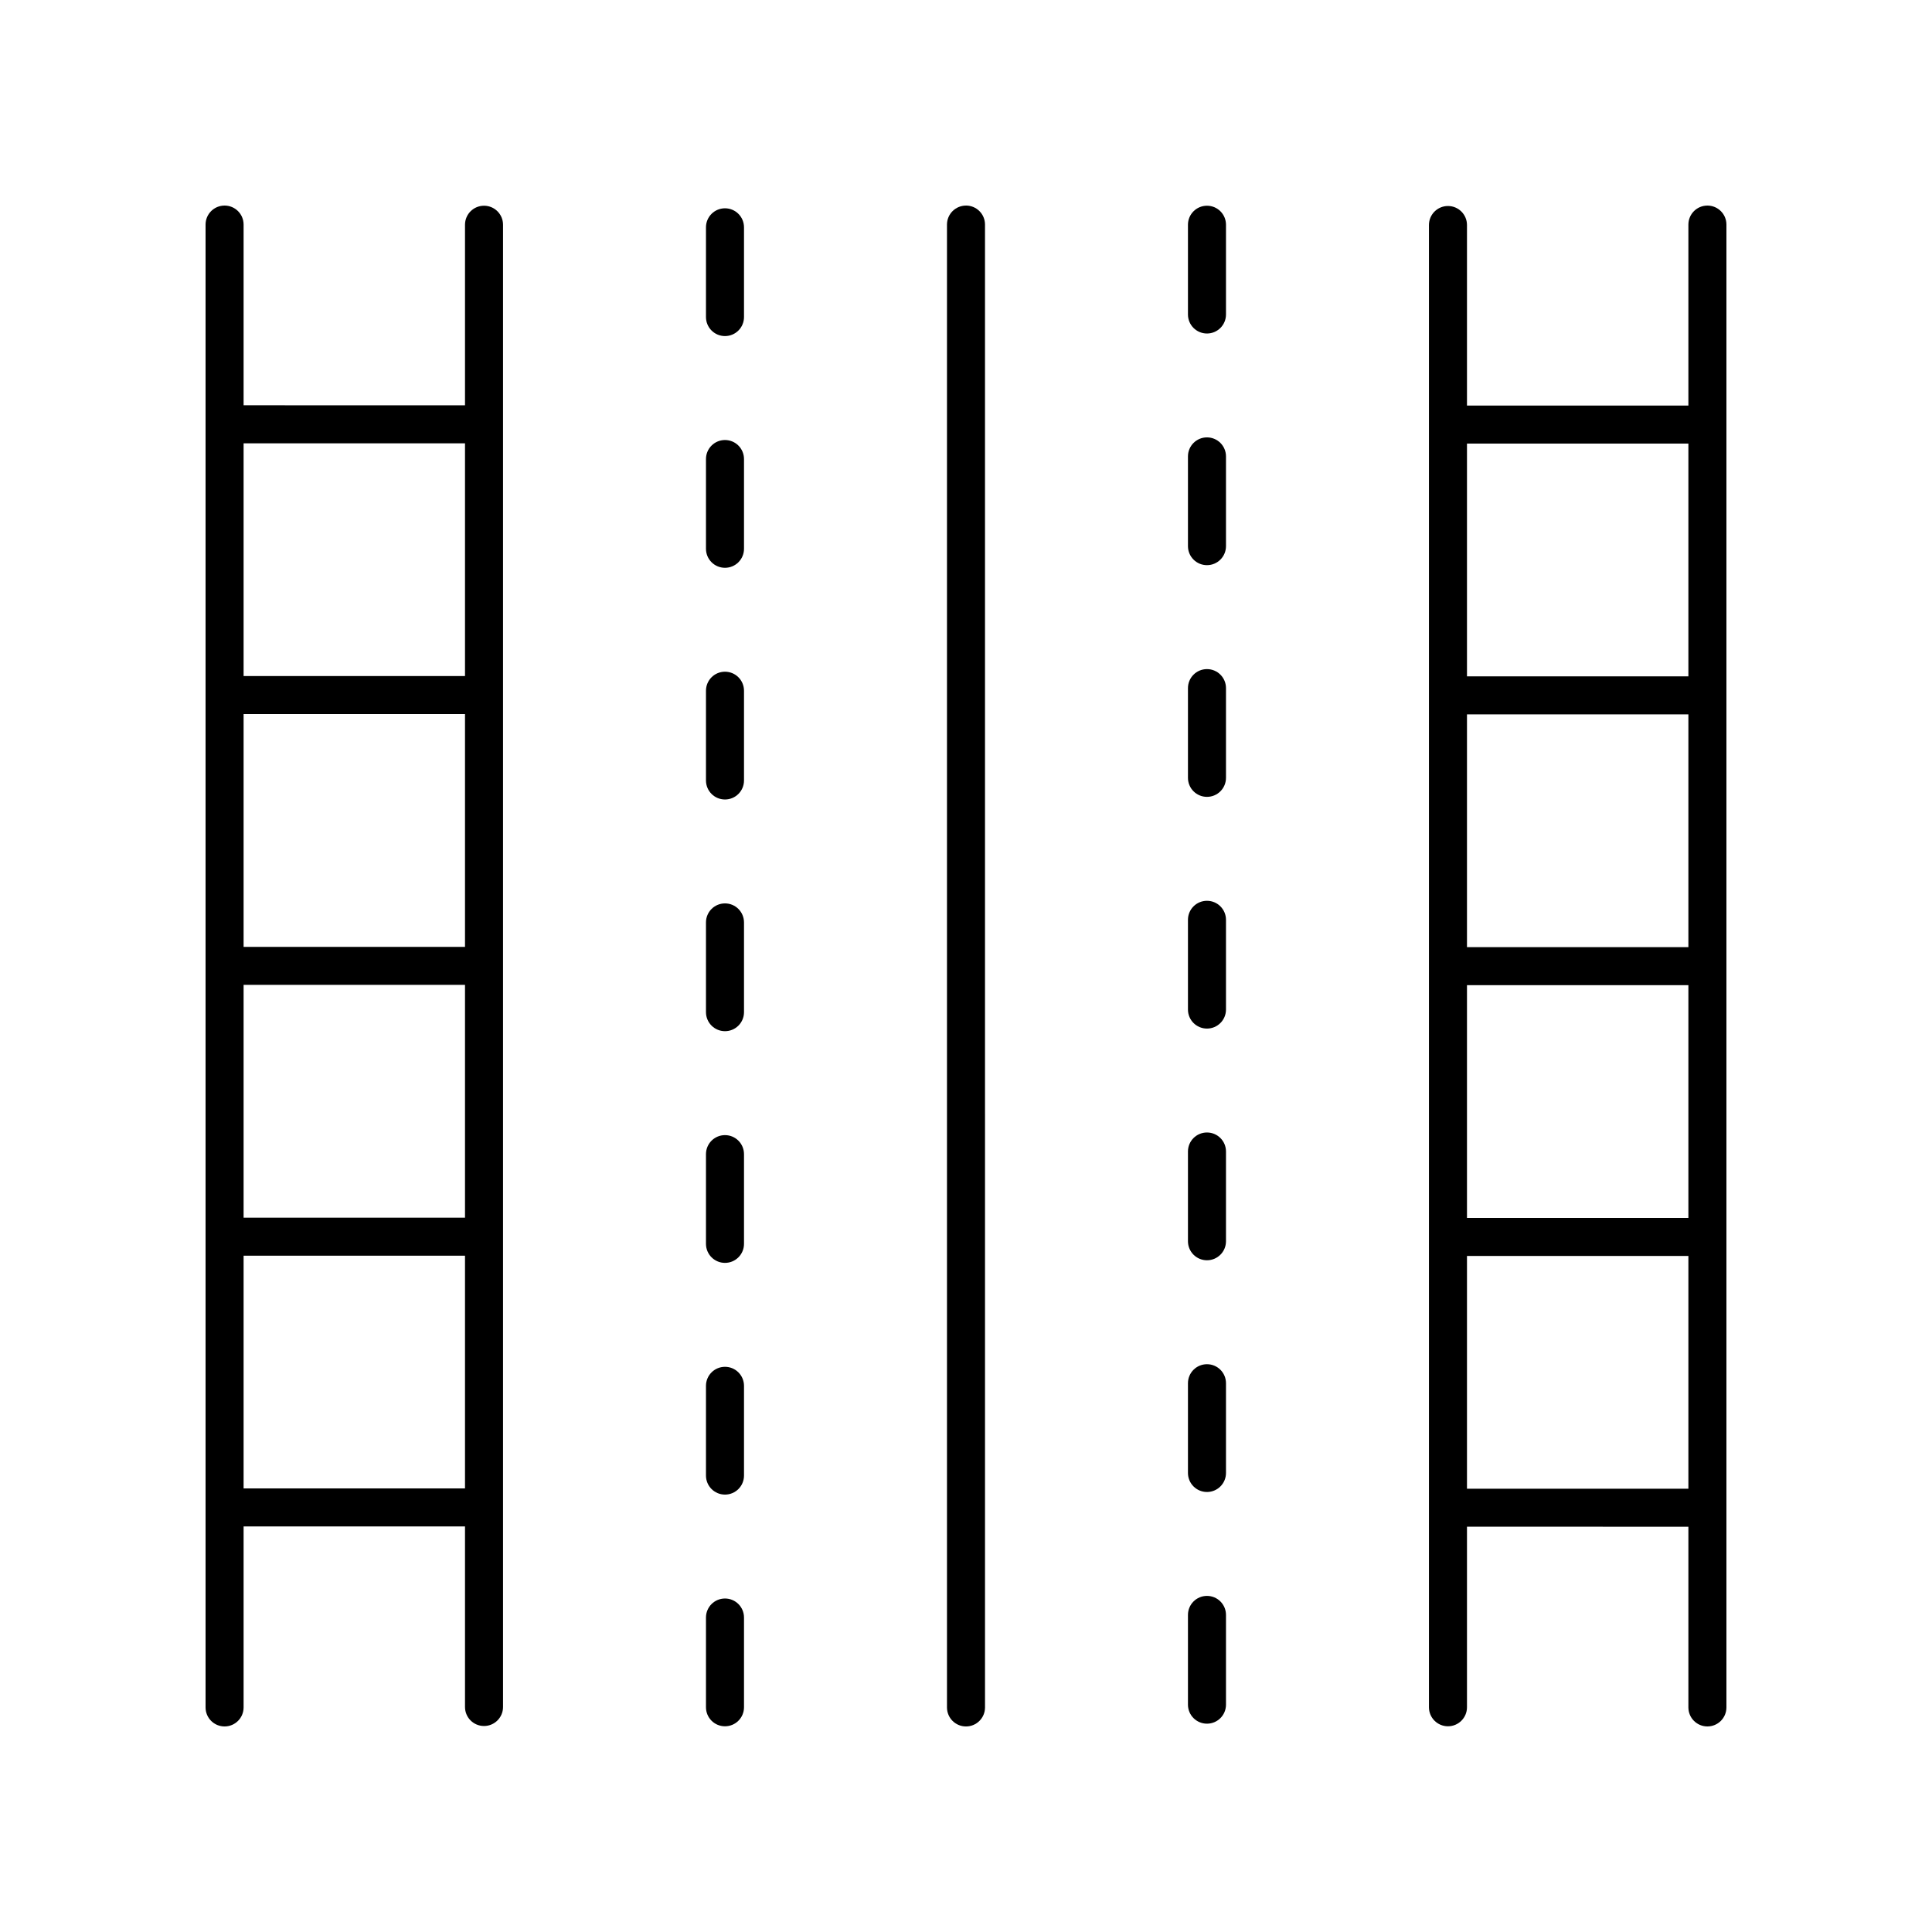
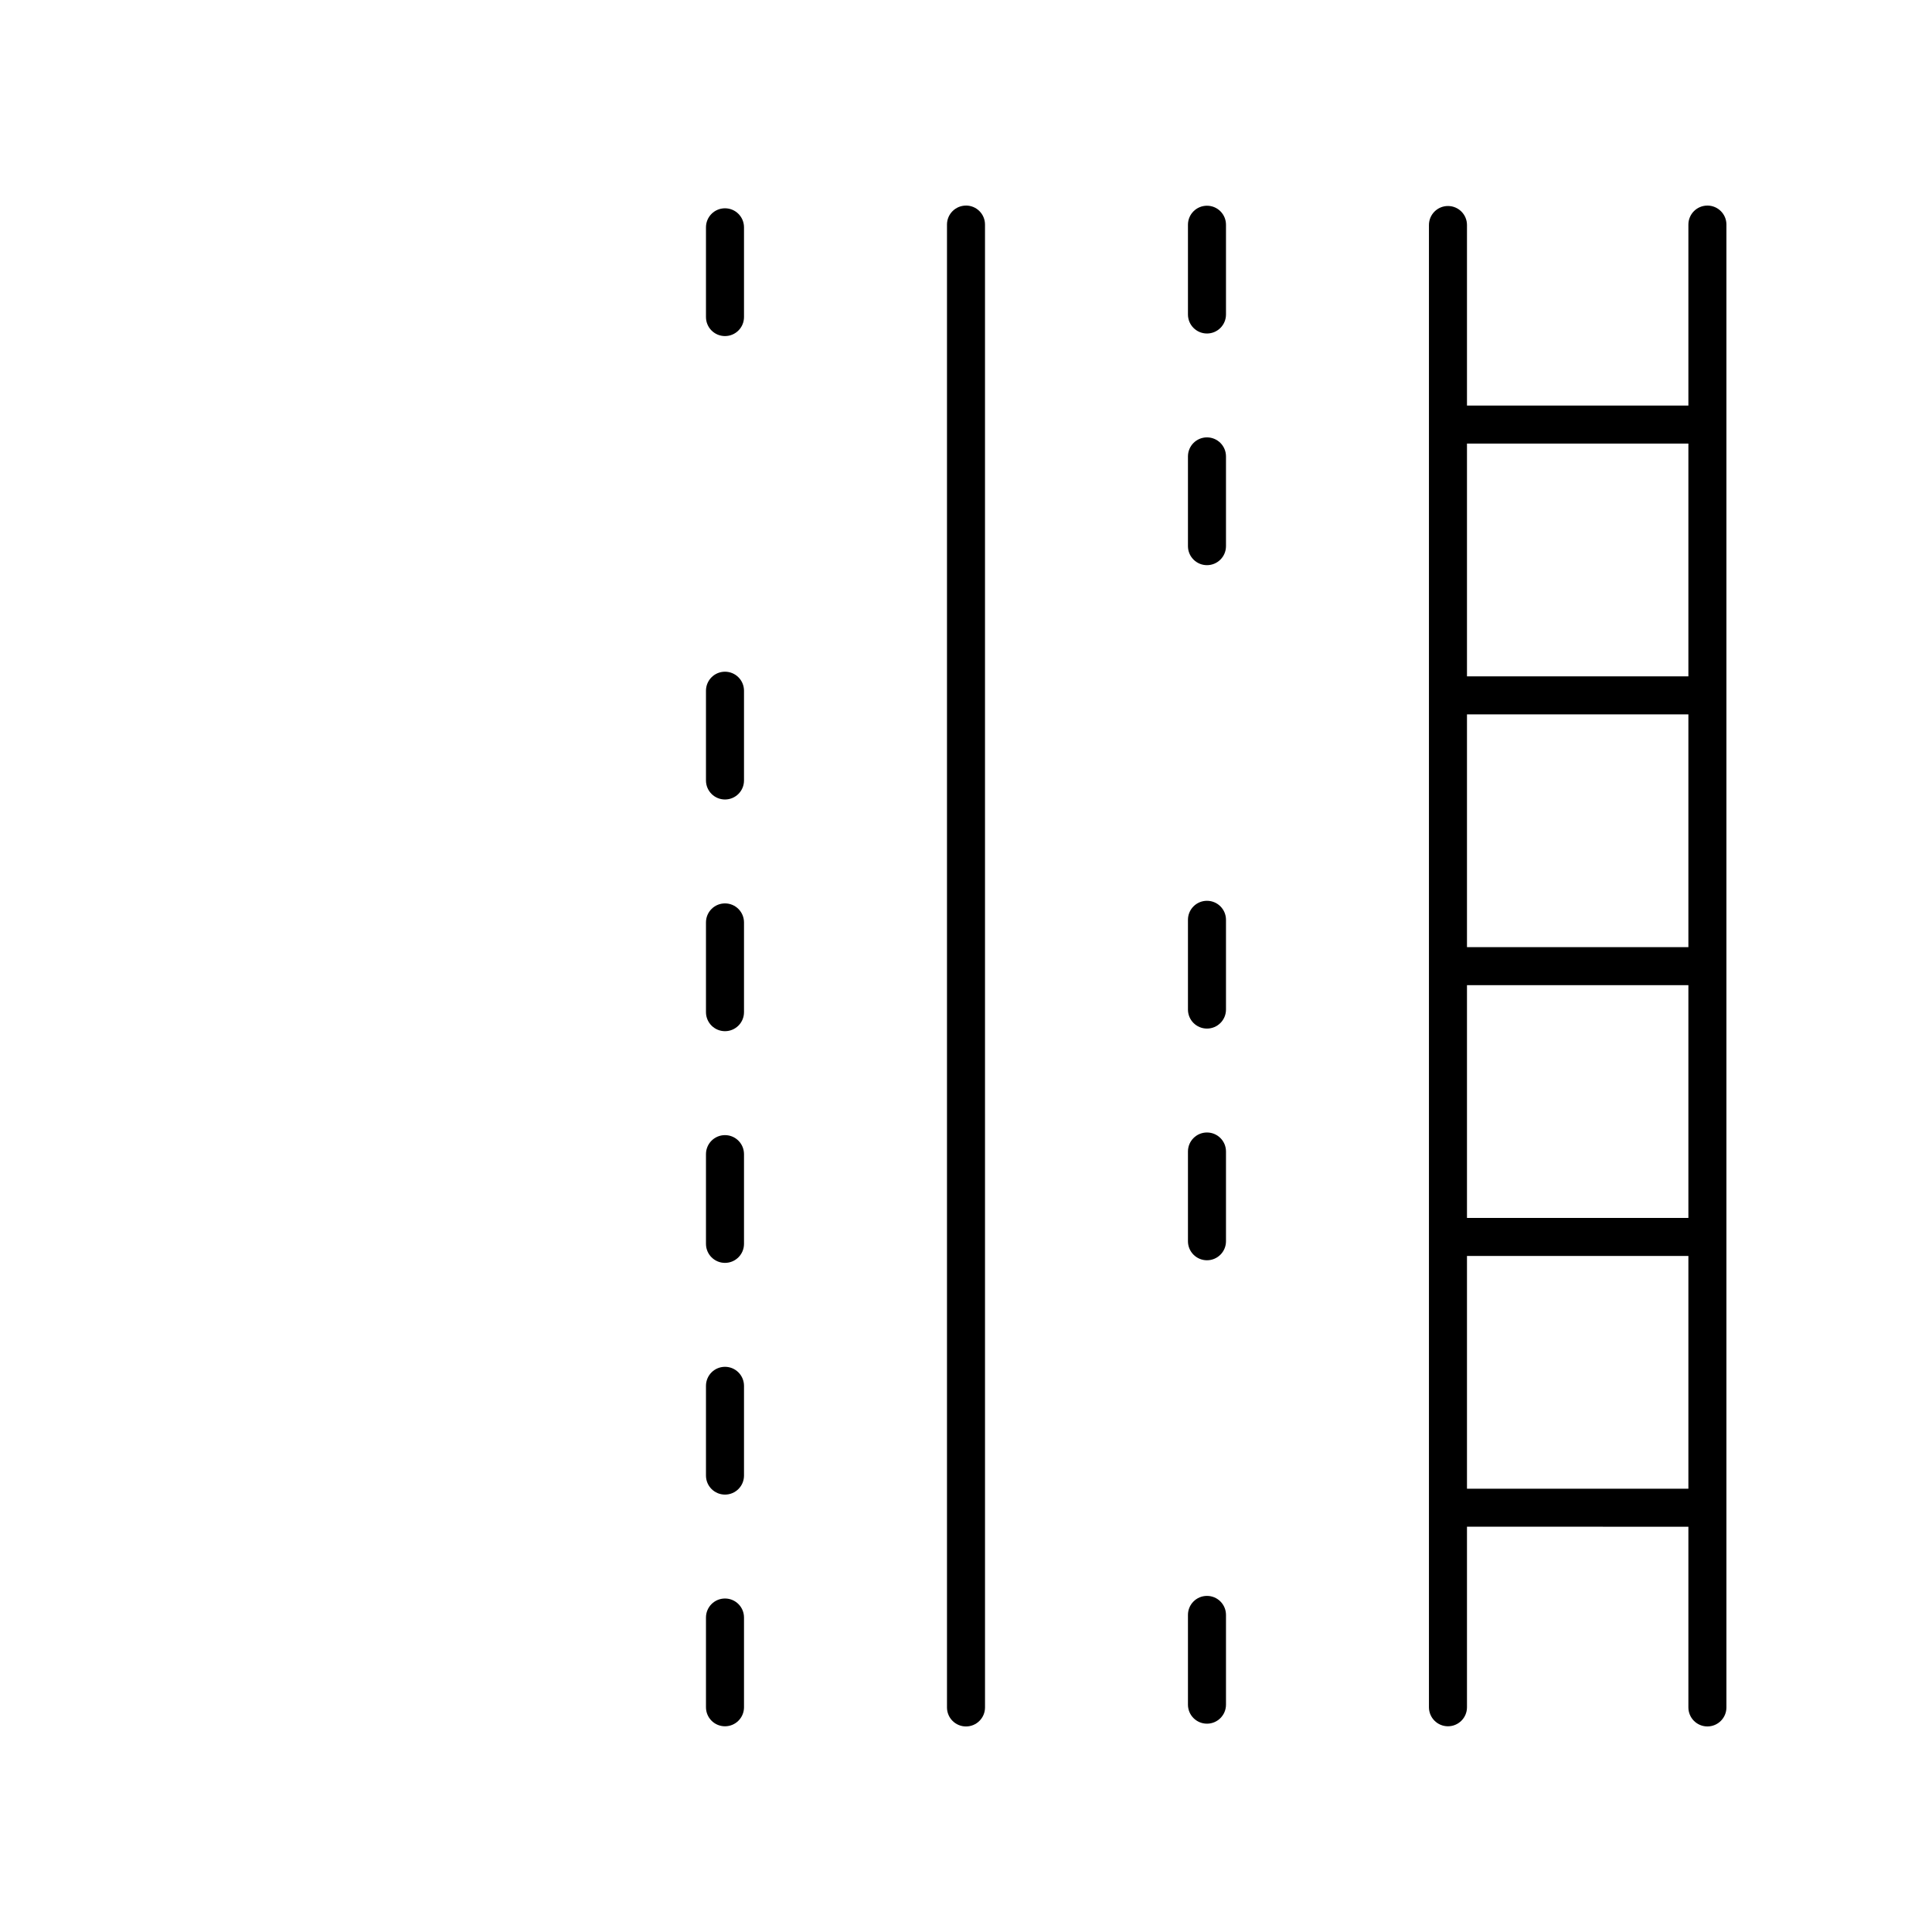
<svg xmlns="http://www.w3.org/2000/svg" fill="#000000" width="800px" height="800px" version="1.1" viewBox="144 144 512 512">
  <g>
-     <path d="m272.27 198.52c-2.785 0-5.039 2.254-5.039 5.039v47.848l-58.676-0.004v-47.887c0-2.785-2.254-5.039-5.039-5.039-2.785 0-5.039 2.254-5.039 5.039v392.97c0 2.785 2.254 5.039 5.039 5.039 2.785 0 5.039-2.254 5.039-5.039v-47.965h58.676v47.848c0 2.785 2.254 5.039 5.039 5.039s5.039-2.254 5.039-5.039v-392.81c0-2.789-2.254-5.039-5.039-5.039zm-5.039 339.93h-58.676v-61.68h58.676zm0-71.758h-58.676v-61.688h58.676zm0-71.762h-58.676v-61.688h58.676zm0-71.766h-58.676v-61.68h58.676z" />
    <path d="m336.13 506.22c-2.785 0-5.039 2.254-5.039 5.039v23.785c0 2.785 2.254 5.039 5.039 5.039 2.785 0 5.039-2.254 5.039-5.039v-23.785c-0.004-2.785-2.254-5.039-5.039-5.039z" />
    <path d="m336.13 567.62c-2.785 0-5.039 2.254-5.039 5.039v23.785c0 2.785 2.254 5.039 5.039 5.039 2.785 0 5.039-2.254 5.039-5.039v-23.785c-0.004-2.789-2.254-5.039-5.039-5.039z" />
    <path d="m336.13 444.82c-2.785 0-5.039 2.254-5.039 5.039v23.777c0 2.785 2.254 5.039 5.039 5.039 2.785 0 5.039-2.254 5.039-5.039v-23.777c-0.004-2.785-2.254-5.039-5.039-5.039z" />
    <path d="m336.13 383.41c-2.785 0-5.039 2.254-5.039 5.039v23.785c0 2.785 2.254 5.039 5.039 5.039 2.785 0 5.039-2.254 5.039-5.039v-23.785c-0.004-2.785-2.254-5.039-5.039-5.039z" />
    <path d="m336.13 322.01c-2.785 0-5.039 2.254-5.039 5.039v23.785c0 2.785 2.254 5.039 5.039 5.039 2.785 0 5.039-2.254 5.039-5.039v-23.785c-0.004-2.785-2.254-5.039-5.039-5.039z" />
-     <path d="m336.13 260.61c-2.785 0-5.039 2.254-5.039 5.039v23.785c0 2.785 2.254 5.039 5.039 5.039 2.785 0 5.039-2.254 5.039-5.039v-23.785c-0.004-2.785-2.254-5.039-5.039-5.039z" />
    <path d="m336.13 199.2c-2.785 0-5.039 2.254-5.039 5.039v23.785c0 2.785 2.254 5.039 5.039 5.039 2.785 0 5.039-2.254 5.039-5.039v-23.785c-0.004-2.785-2.254-5.039-5.039-5.039z" />
    <path d="m400 198.48c-2.785 0-5.039 2.254-5.039 5.039v392.97c0 2.785 2.254 5.039 5.039 5.039s5.039-2.254 5.039-5.039l-0.004-392.98c0-2.785-2.25-5.035-5.035-5.035z" />
    <path d="m463.86 259.91c-2.785 0-5.039 2.254-5.039 5.039v23.785c0 2.785 2.254 5.039 5.039 5.039 2.785 0 5.039-2.254 5.039-5.039v-23.785c0-2.785-2.254-5.039-5.039-5.039z" />
    <path d="m463.86 198.52c-2.785 0-5.039 2.254-5.039 5.039v23.785c0 2.785 2.254 5.039 5.039 5.039 2.785 0 5.039-2.254 5.039-5.039v-23.785c0-2.789-2.254-5.039-5.039-5.039z" />
-     <path d="m463.86 321.32c-2.785 0-5.039 2.254-5.039 5.039v23.777c0 2.785 2.254 5.039 5.039 5.039 2.785 0 5.039-2.254 5.039-5.039v-23.777c0-2.789-2.254-5.039-5.039-5.039z" />
    <path d="m463.86 382.72c-2.785 0-5.039 2.254-5.039 5.039v23.785c0 2.785 2.254 5.039 5.039 5.039 2.785 0 5.039-2.254 5.039-5.039v-23.785c0-2.785-2.254-5.039-5.039-5.039z" />
    <path d="m463.86 444.12c-2.785 0-5.039 2.254-5.039 5.039v23.785c0 2.785 2.254 5.039 5.039 5.039 2.785 0 5.039-2.254 5.039-5.039v-23.785c0-2.785-2.254-5.039-5.039-5.039z" />
-     <path d="m463.86 505.53c-2.785 0-5.039 2.254-5.039 5.039v23.785c0 2.785 2.254 5.039 5.039 5.039 2.785 0 5.039-2.254 5.039-5.039v-23.785c0-2.785-2.254-5.039-5.039-5.039z" />
    <path d="m463.86 566.93c-2.785 0-5.039 2.254-5.039 5.039v23.785c0 2.785 2.254 5.039 5.039 5.039 2.785 0 5.039-2.254 5.039-5.039v-23.785c0-2.785-2.254-5.039-5.039-5.039z" />
    <path d="m596.48 198.48c-2.785 0-5.039 2.254-5.039 5.039v47.965l-58.676-0.004v-47.848c0-2.785-2.254-5.039-5.039-5.039-2.785 0-5.039 2.254-5.039 5.039v392.81c0 2.785 2.254 5.039 5.039 5.039 2.785 0 5.039-2.254 5.039-5.039v-47.848l58.676 0.004v47.887c0 2.785 2.254 5.039 5.039 5.039s5.039-2.254 5.039-5.039v-392.97c0-2.785-2.254-5.035-5.039-5.035zm-5.039 340.05h-58.676v-61.684h58.676zm0-71.762h-58.676v-61.688h58.676zm0-71.762h-58.676v-61.688h58.676zm0-71.762h-58.676v-61.684h58.676z" />
  </g>
</svg>